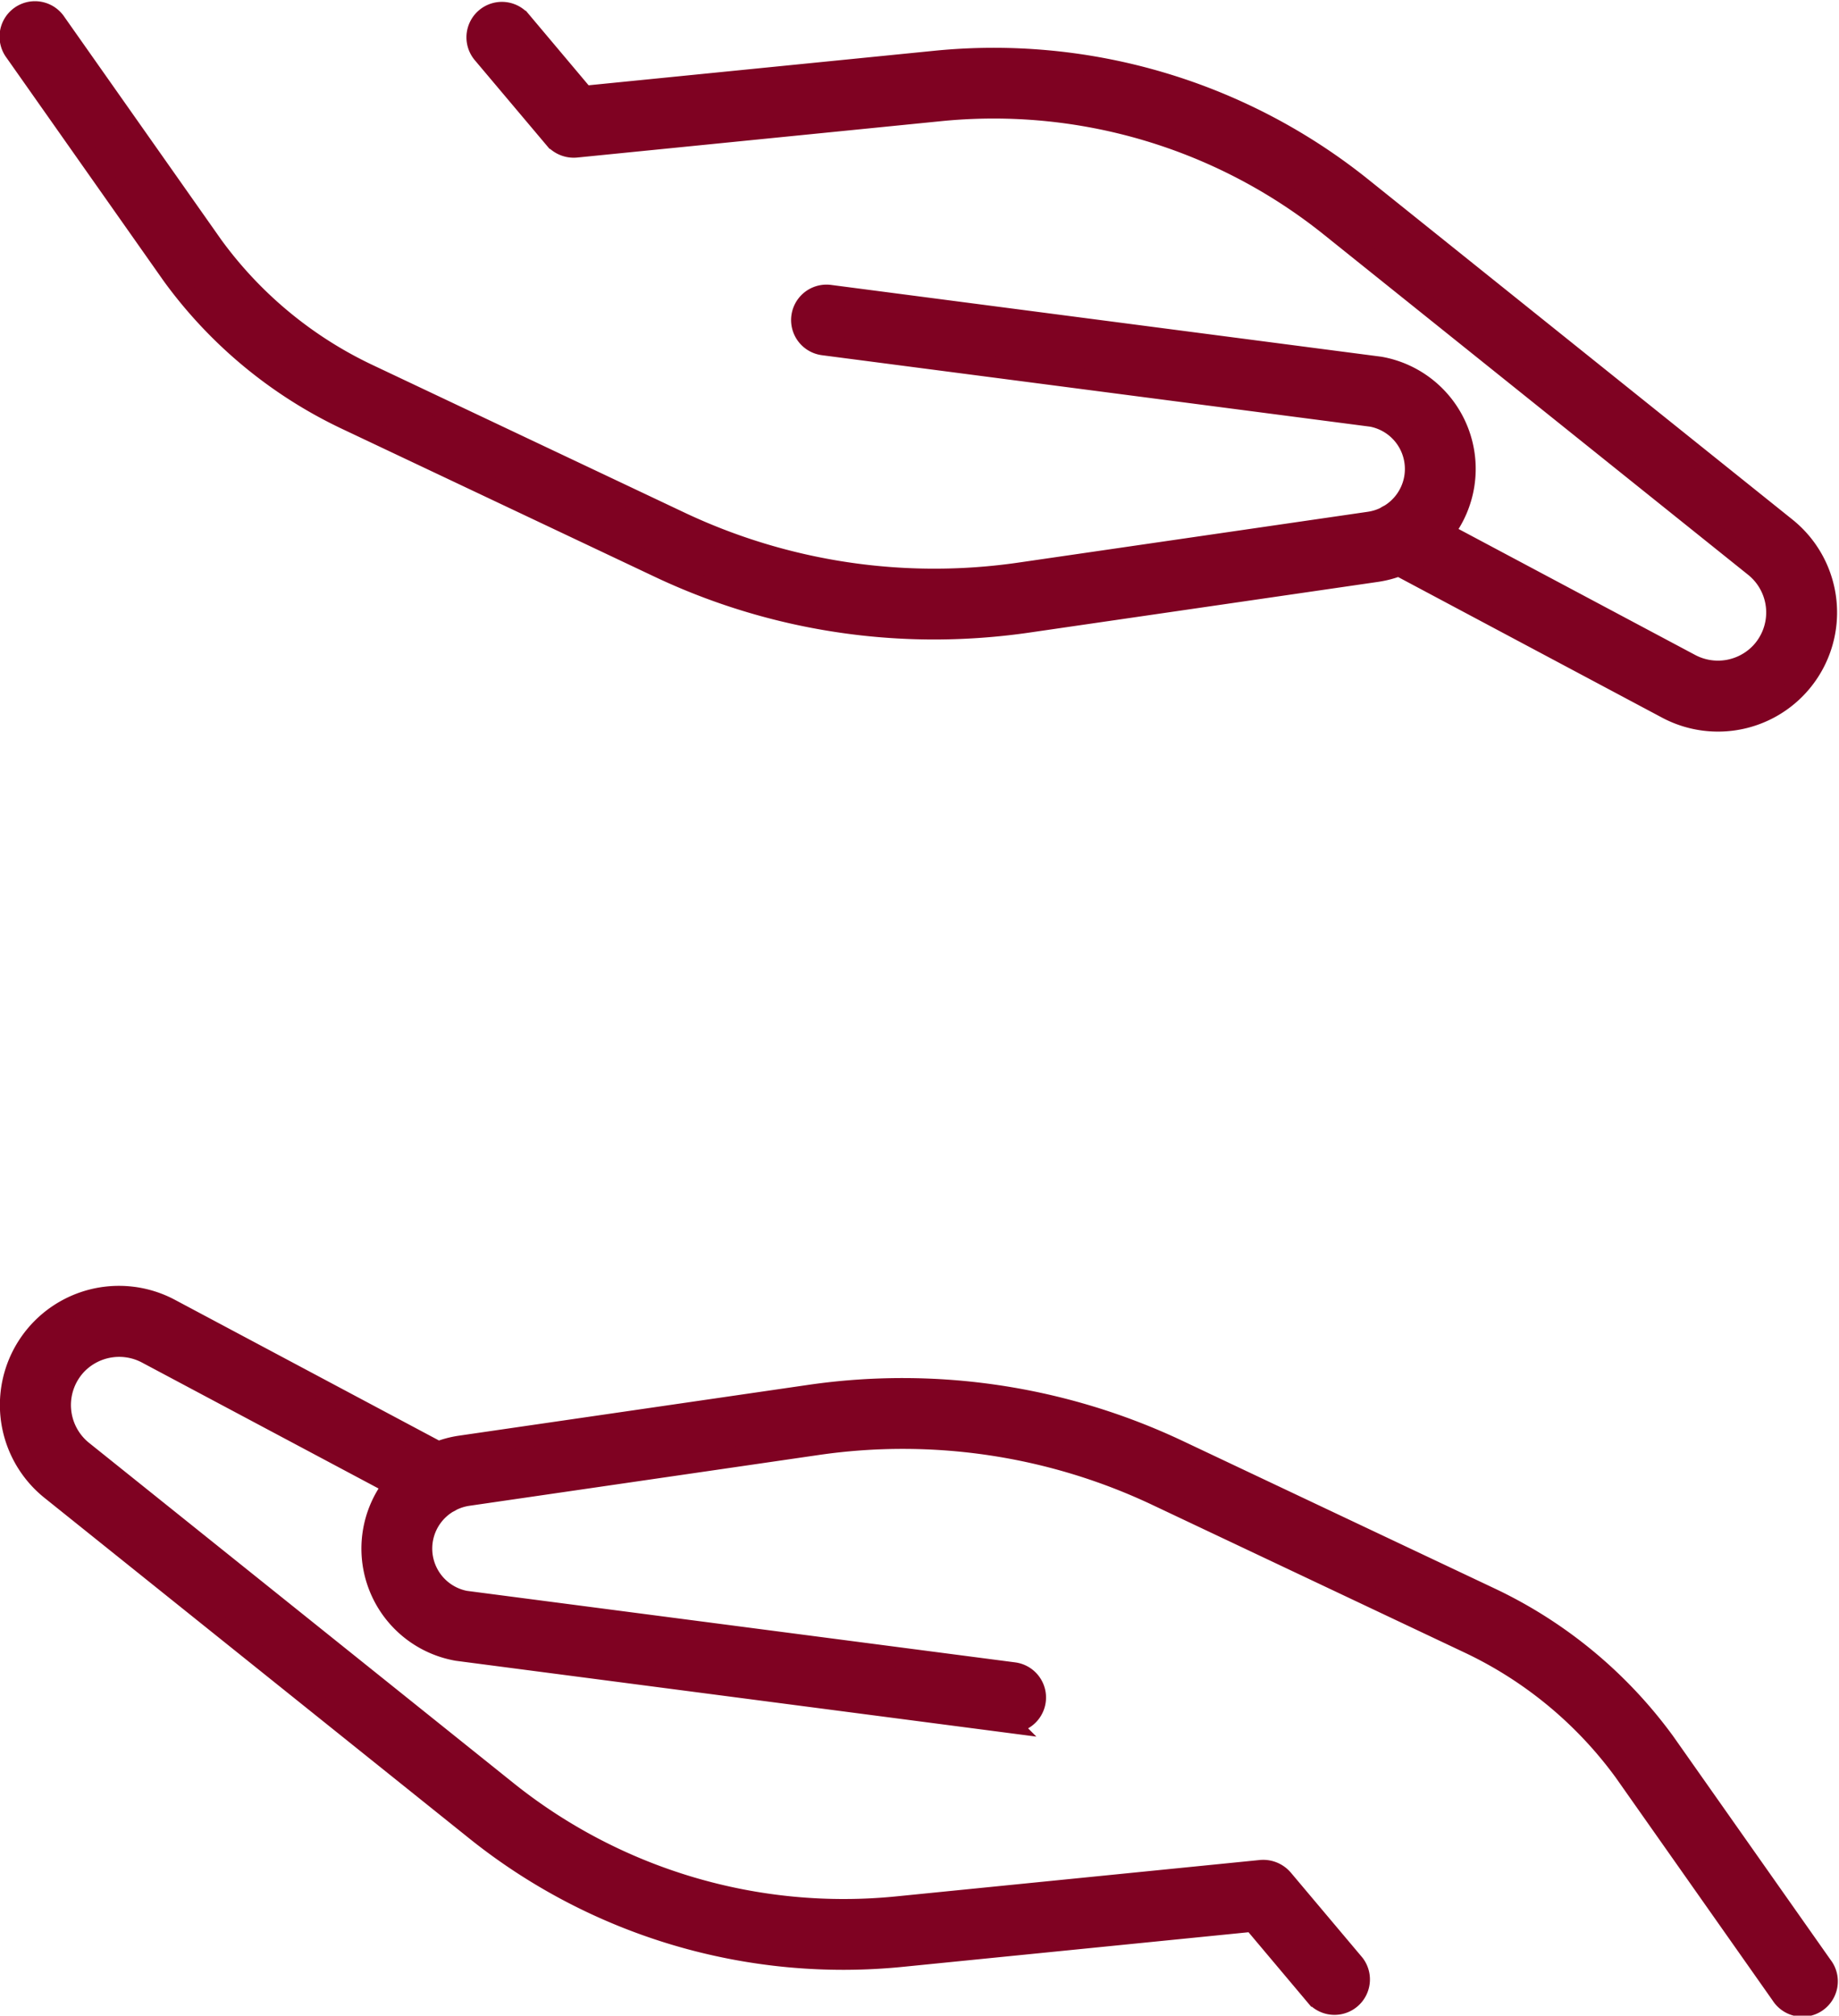
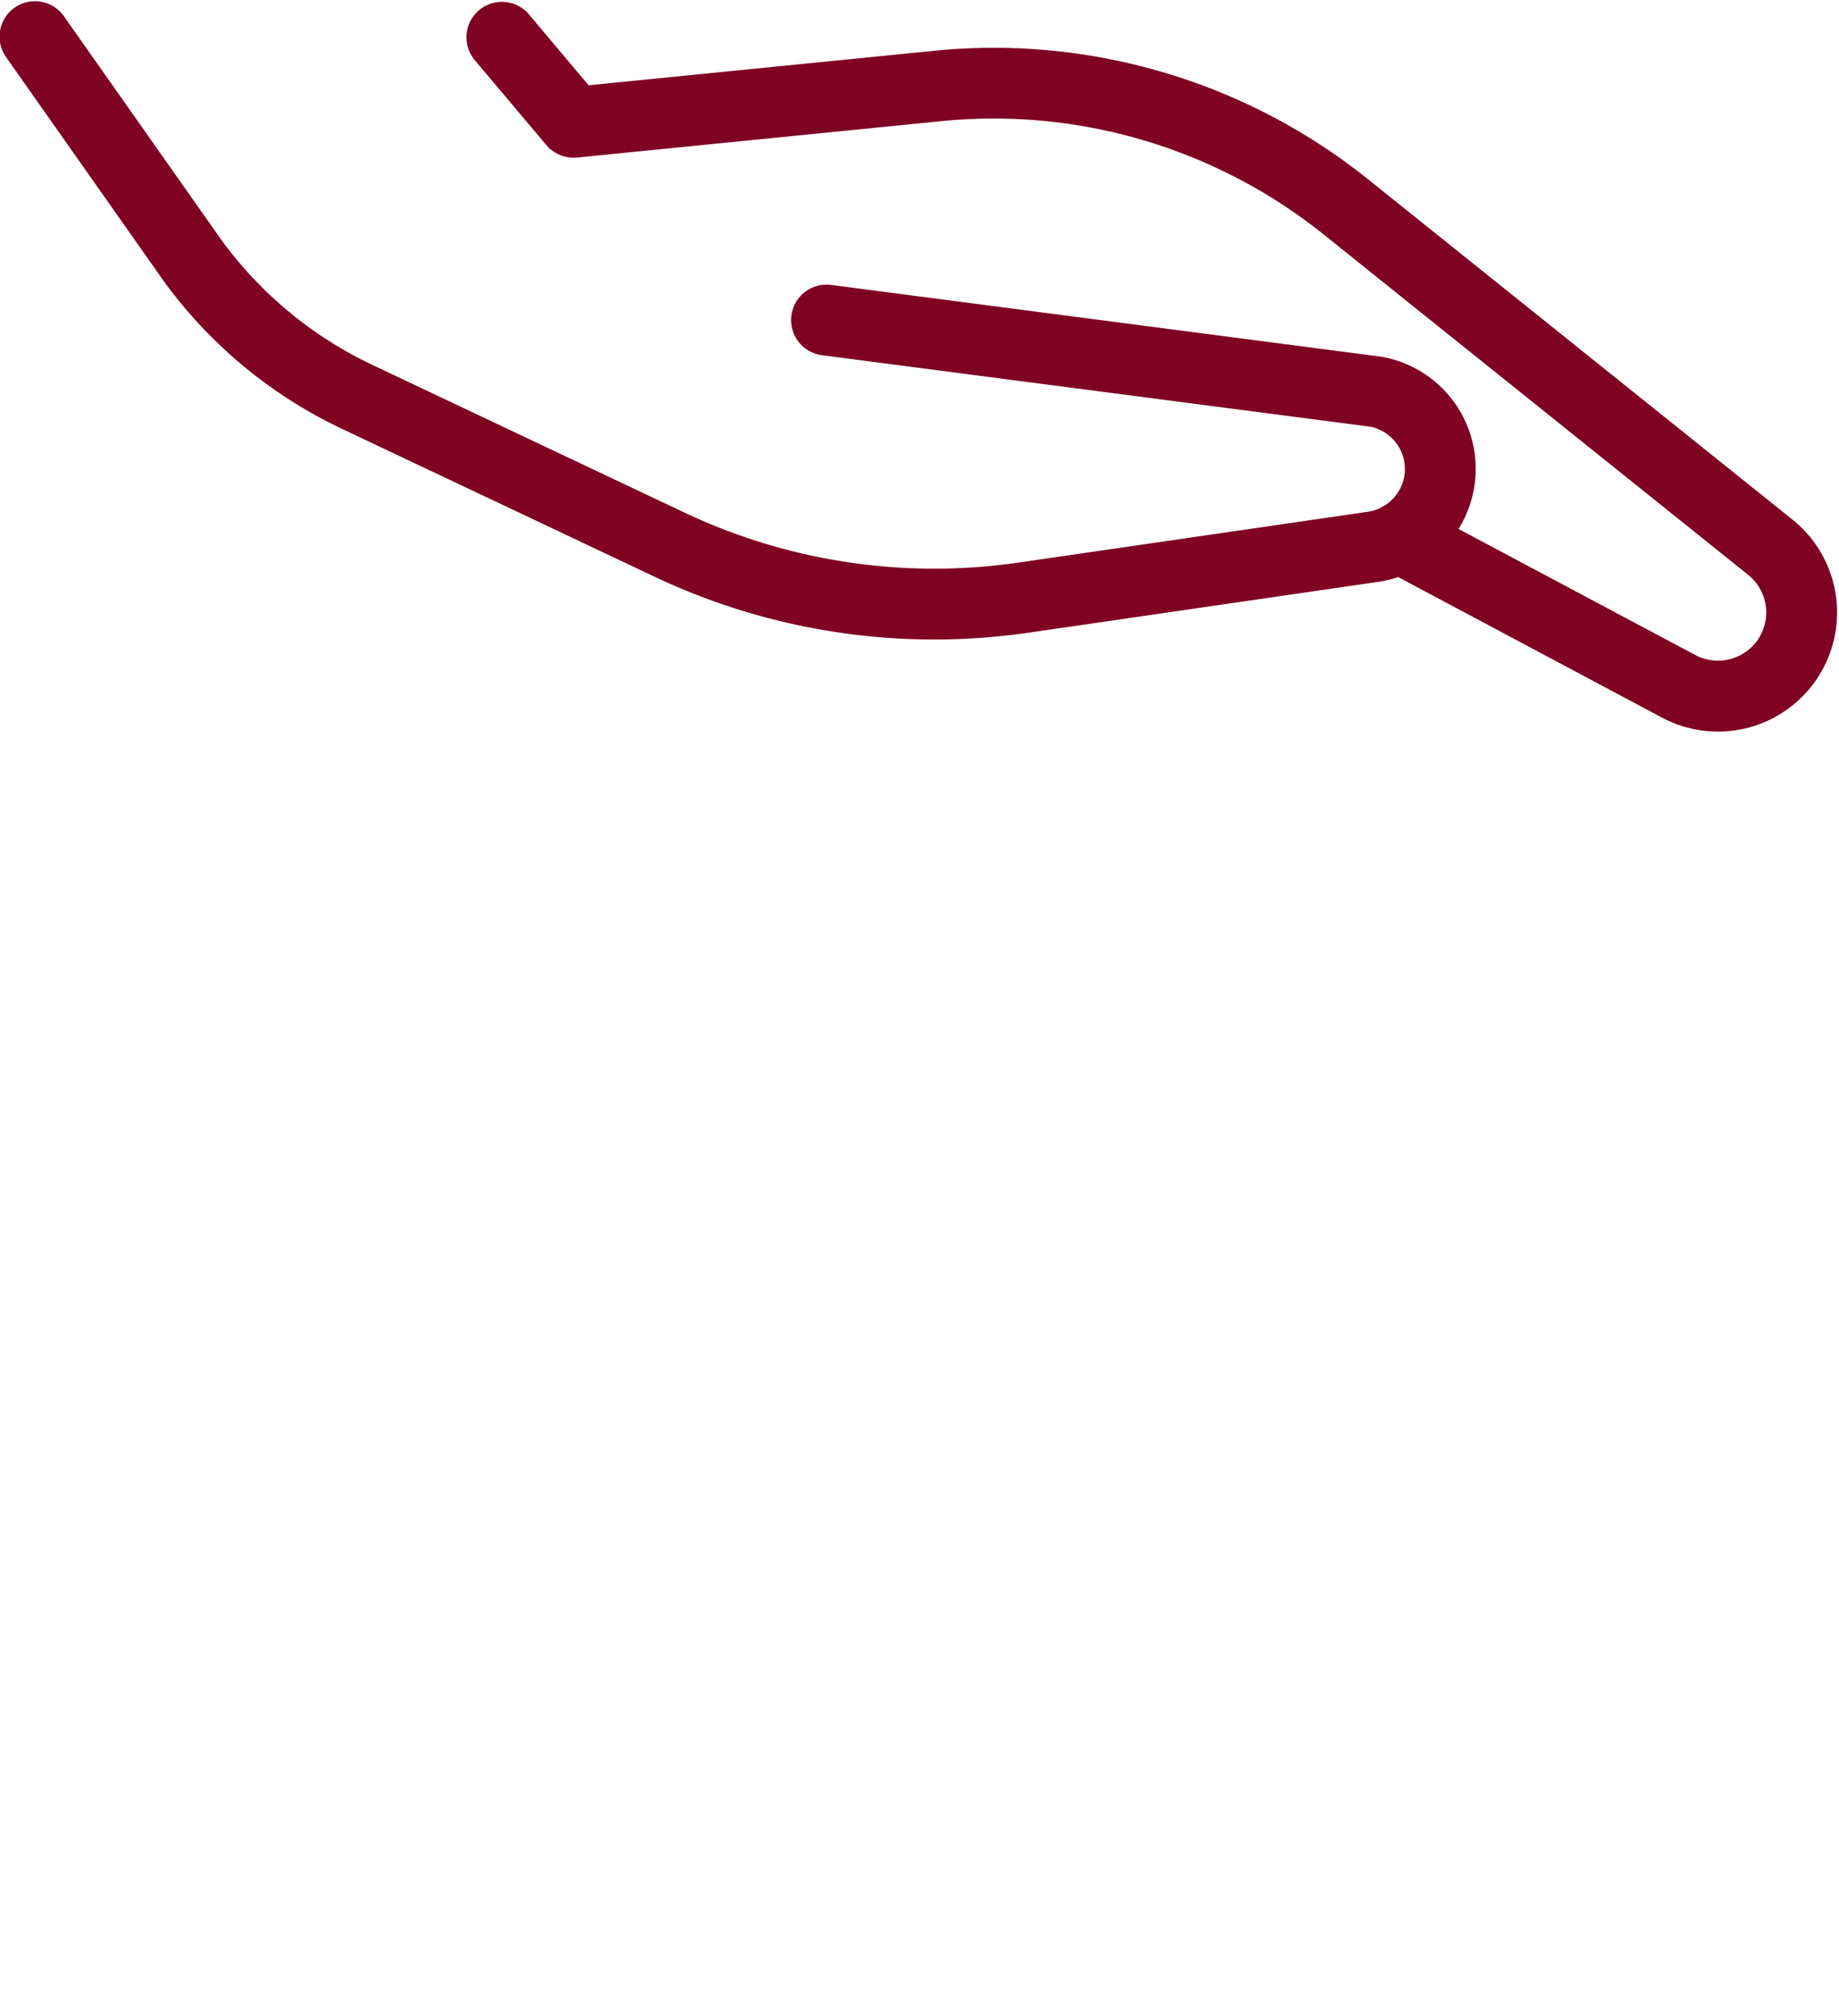
<svg xmlns="http://www.w3.org/2000/svg" width="44.126" height="48.354" viewBox="0 0 44.126 48.354">
  <g id="Group_60" data-name="Group 60" transform="translate(-296.781 -3145.512)">
-     <path id="Path_25" data-name="Path 25" d="M336.726,3541.814a10.99,10.99,0,0,0-4.174-3.458l-7.487-3.54a15.49,15.49,0,0,0-8.859-1.329l-8.377,1.218a2.452,2.452,0,0,0-.534.141l-6.431-3.425a2.607,2.607,0,0,0-2.856,4.336l10.159,8.143a14.1,14.1,0,0,0,10.285,3.048l8.393-.84,1.515,1.8a.6.6,0,0,0,.918-.771l-1.719-2.041a.621.621,0,0,0-.518-.211l-8.706.871a12.922,12.922,0,0,1-9.417-2.792l-10.159-8.141a1.413,1.413,0,0,1-.137-2.073,1.416,1.416,0,0,1,1.68-.269l5.929,3.156a2.481,2.481,0,0,0,1.521,3.973l13.2,1.724a.6.6,0,0,0,.673-.517.6.6,0,0,0-.517-.673l-13.164-1.717a1.284,1.284,0,0,1-.416-2.363.612.612,0,0,0,.088-.048,1.287,1.287,0,0,1,.387-.123l8.377-1.218a14.256,14.256,0,0,1,8.176,1.226l7.487,3.54a9.78,9.78,0,0,1,3.71,3.073l3.769,5.354a.6.6,0,1,0,.98-.69Z" transform="translate(0 -354.505)" fill="#7f0222" stroke="#7f0222" stroke-width="0.5" />
    <path id="Path_26" data-name="Path 26" d="M300.928,3152.114a10.967,10.967,0,0,0,4.174,3.458l7.487,3.541a15.441,15.441,0,0,0,6.619,1.49,15.738,15.738,0,0,0,2.241-.162l8.377-1.218a2.467,2.467,0,0,0,.534-.141l6.431,3.425a2.607,2.607,0,0,0,2.856-4.335l-10.159-8.144a14.115,14.115,0,0,0-10.285-3.046l-8.393.838-1.515-1.8a.6.6,0,0,0-.918.775l1.719,2.039a.614.614,0,0,0,.518.209l8.706-.87a12.916,12.916,0,0,1,9.417,2.79l10.159,8.144a1.409,1.409,0,0,1,.137,2.07,1.414,1.414,0,0,1-1.68.269l-5.929-3.156a2.481,2.481,0,0,0-1.521-3.973l-13.2-1.722a.6.6,0,0,0-.156,1.19l13.164,1.716a1.284,1.284,0,0,1,.423,2.359.591.591,0,0,0-.1.057,1.283,1.283,0,0,1-.381.119l-8.377,1.218a14.282,14.282,0,0,1-8.176-1.224l-7.487-3.542a9.781,9.781,0,0,1-3.71-3.073l-3.769-5.353a.6.6,0,1,0-.981.69Z" transform="translate(-0.012)" fill="#7f0222" stroke="#7f0222" stroke-width="0.5" />
  </g>
</svg>